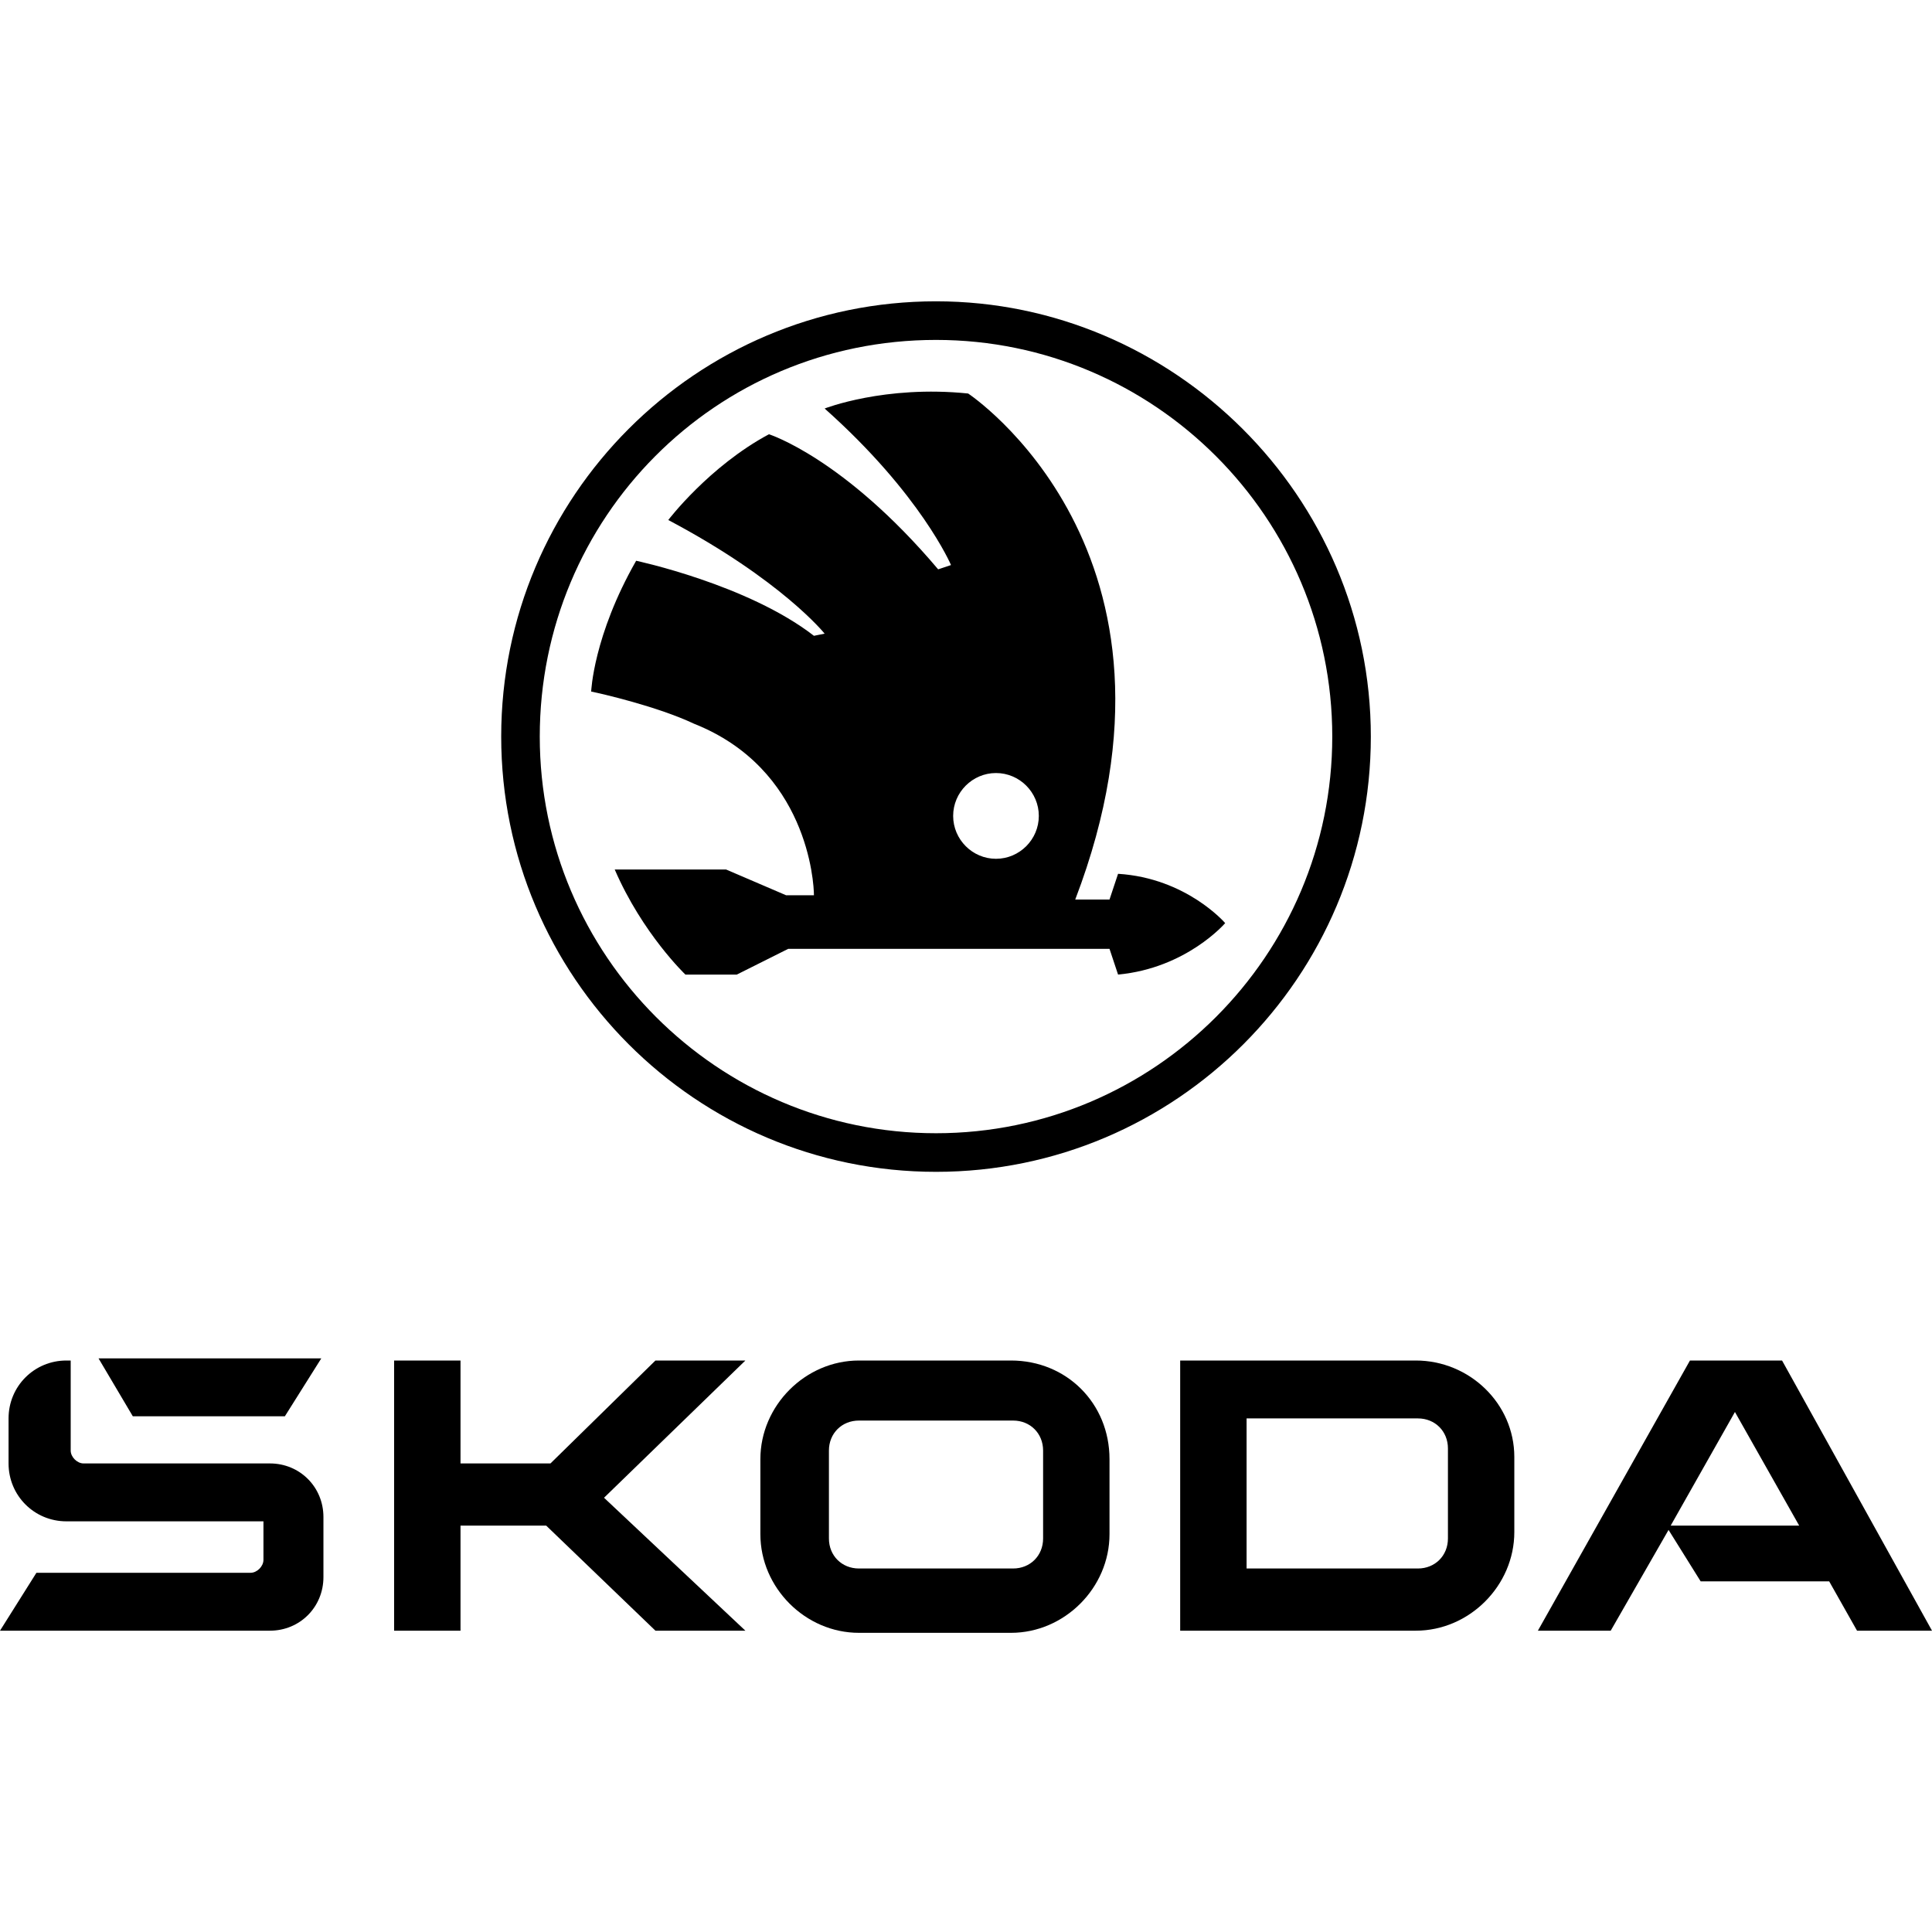
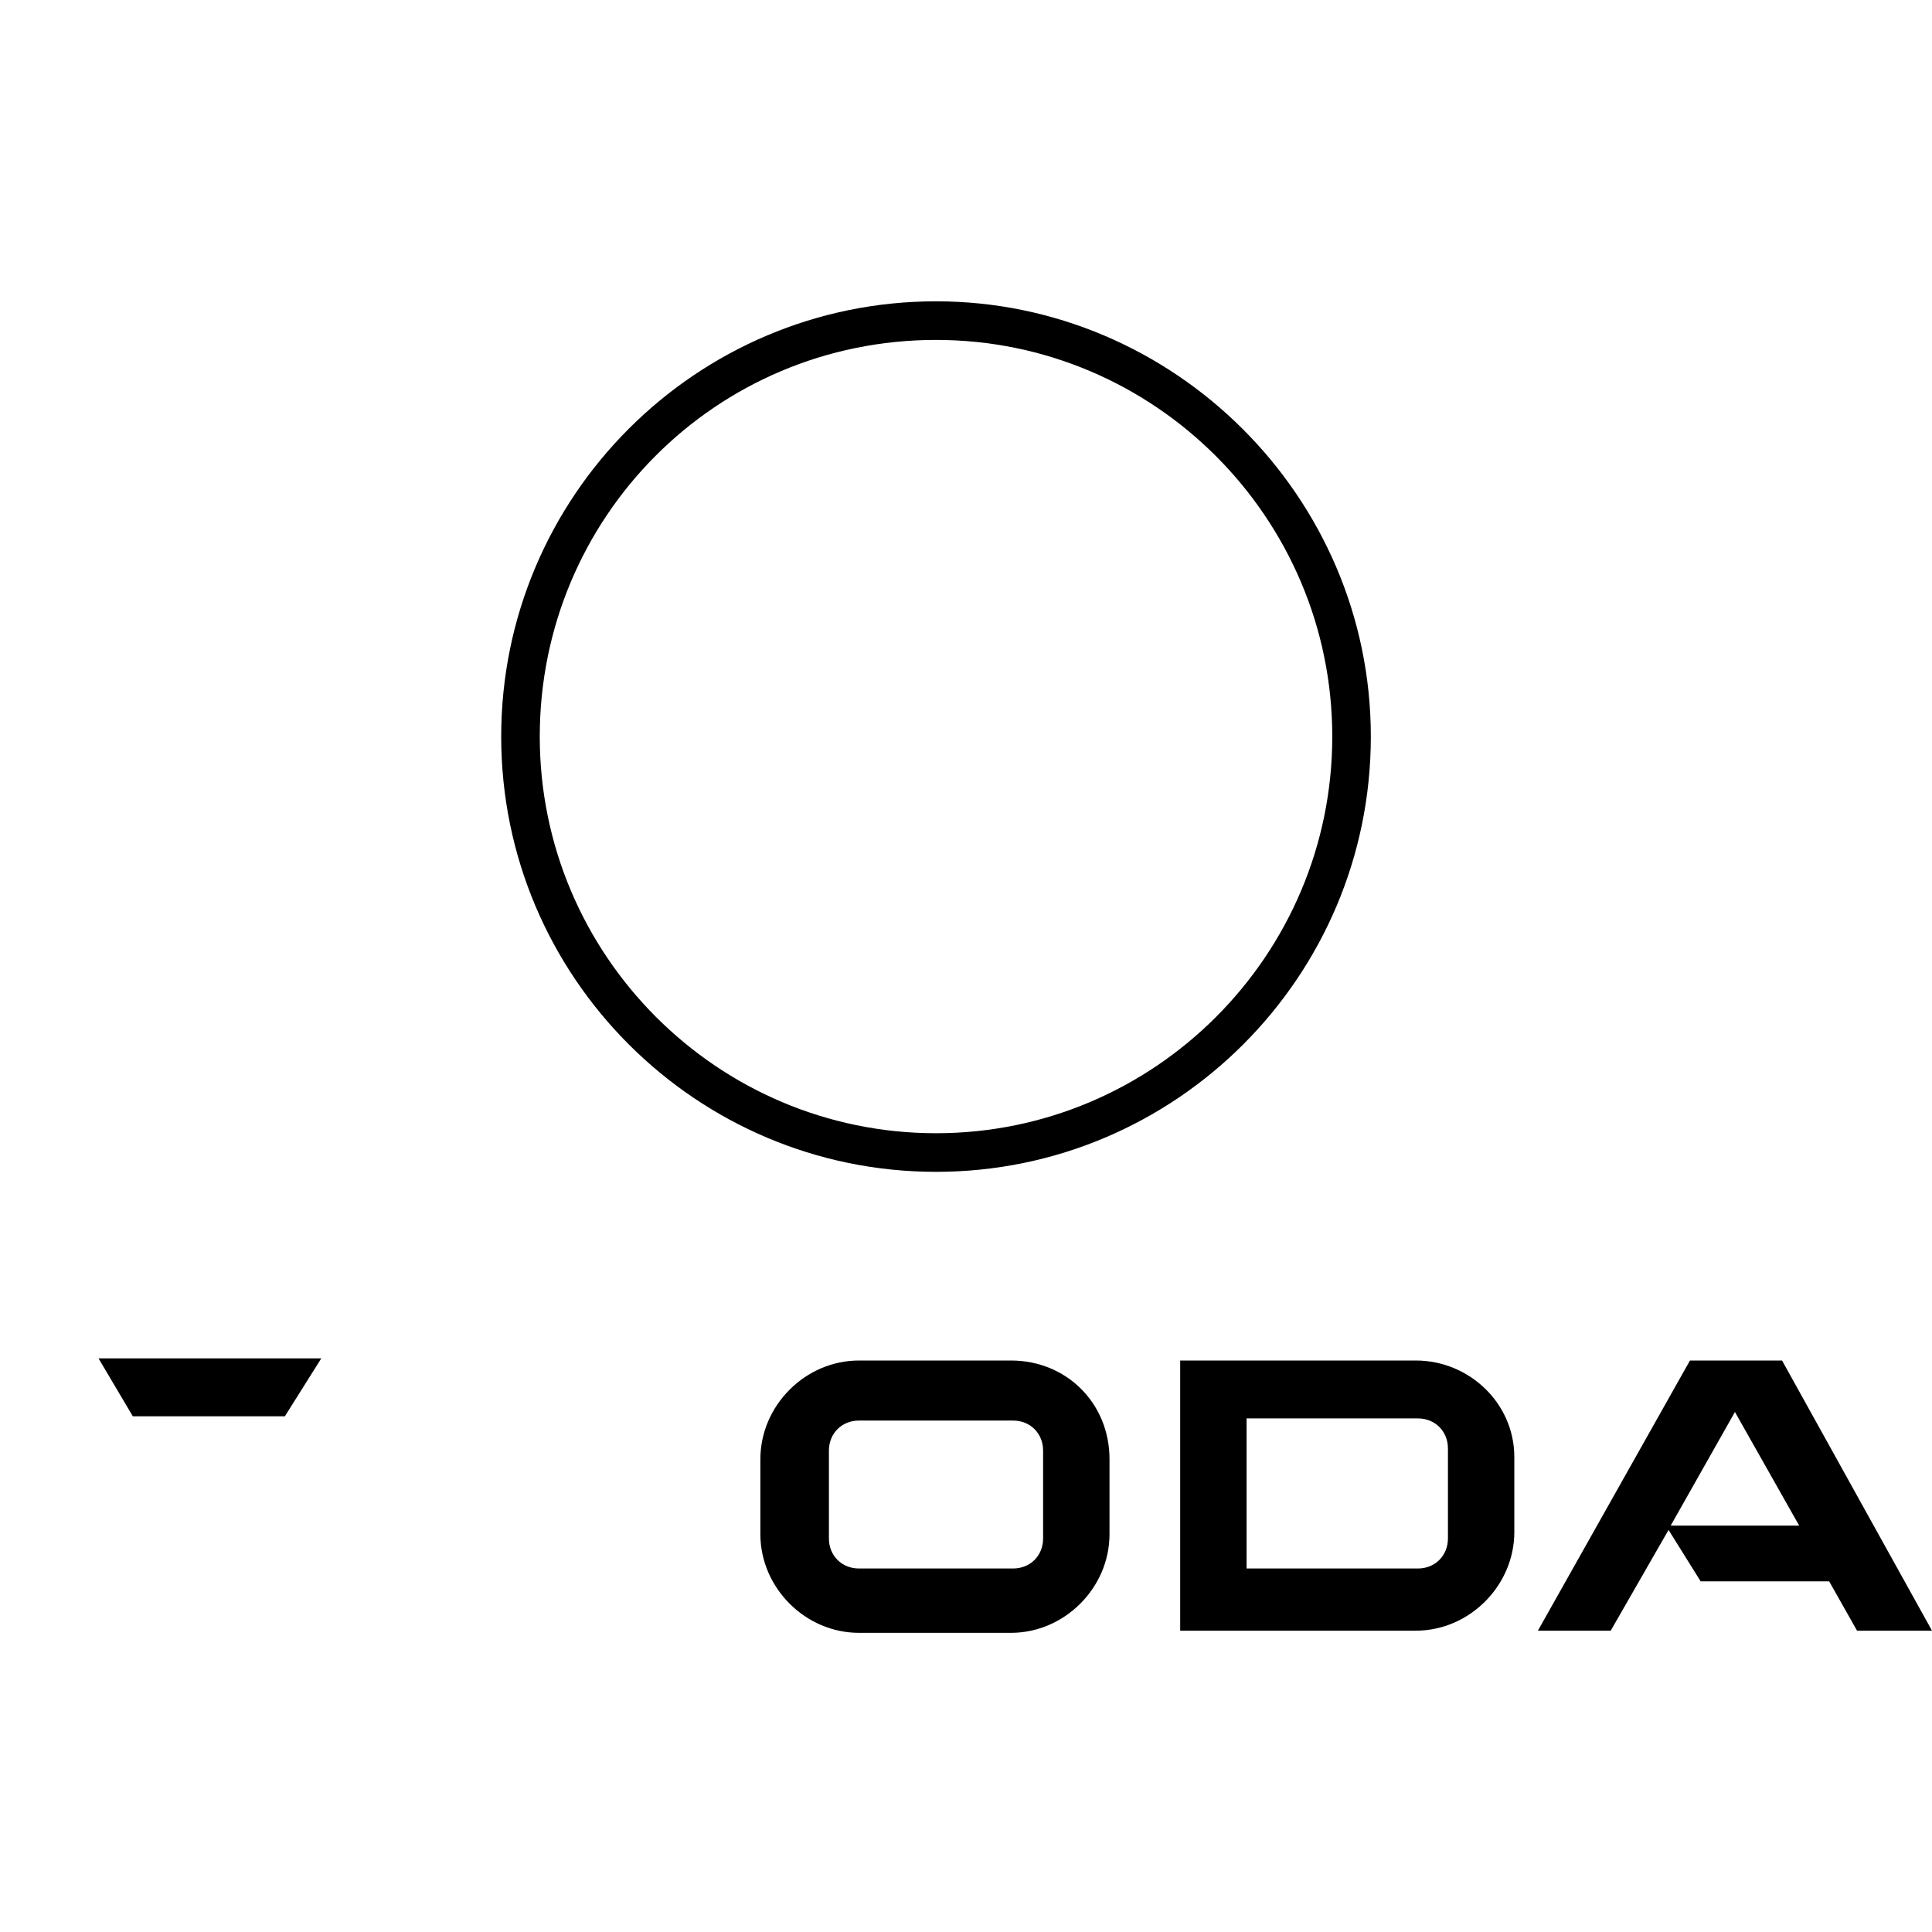
<svg xmlns="http://www.w3.org/2000/svg" width="100" height="100" viewBox="0 0 100 100" fill="none">
-   <path d="M57.871 45.228L57.428 46.56H55.654C62.528 28.581 50.111 20.368 50.111 20.368C45.787 19.924 42.683 21.145 42.683 21.145C47.672 25.584 49.224 29.247 49.224 29.247L48.559 29.469C43.681 23.698 39.8 22.477 39.8 22.477C36.696 24.142 34.59 26.916 34.59 26.916C40.466 30.024 42.683 32.798 42.683 32.798L42.129 32.909C38.692 30.246 32.927 29.025 32.927 29.025C30.709 32.909 30.599 35.795 30.599 35.795C31.153 35.906 34.035 36.571 35.92 37.459C41.796 39.79 42.129 45.672 42.129 46.338H40.687L37.583 45.006C37.472 45.006 37.472 45.006 37.361 45.006H31.818C33.259 48.335 35.477 50.444 35.477 50.444H37.916C38.027 50.444 38.027 50.444 38.137 50.444L40.798 49.112H57.428L57.871 50.444C61.419 50.111 63.415 47.78 63.415 47.78C63.415 47.78 61.419 45.45 57.871 45.228ZM51.552 44.451C50.333 44.451 49.335 43.452 49.335 42.231C49.335 41.011 50.333 40.012 51.552 40.012C52.772 40.012 53.769 41.011 53.769 42.231C53.769 43.452 52.772 44.451 51.552 44.451Z" fill="black" />
  <path d="M48.448 17.594C59.756 17.594 68.958 26.805 68.958 38.125C68.958 49.445 59.756 58.656 48.448 58.656C37.14 58.656 27.938 49.445 27.938 38.125C27.938 26.805 37.029 17.594 48.448 17.594ZM48.448 15.596C36.031 15.596 25.942 25.695 25.942 38.125C25.942 50.555 36.031 60.654 48.448 60.654C60.865 60.654 70.954 50.555 70.954 38.125C70.954 25.695 60.754 15.596 48.448 15.596Z" fill="black" />
  <path d="M52.328 70.42H44.457C41.685 70.42 39.357 72.751 39.357 75.525V79.41C39.357 82.184 41.685 84.515 44.457 84.515H52.328C55.1 84.515 57.428 82.184 57.428 79.41V75.525C57.428 72.64 55.211 70.42 52.328 70.42ZM53.991 79.632C53.991 80.519 53.326 81.185 52.439 81.185H44.457C43.57 81.185 42.905 80.519 42.905 79.632V75.081C42.905 74.194 43.57 73.528 44.457 73.528H52.439C53.326 73.528 53.991 74.194 53.991 75.081V79.632Z" fill="black" />
  <path d="M73.281 70.42H61.086V84.404H73.281C76.053 84.404 78.381 82.073 78.381 79.299V75.414C78.381 72.64 76.053 70.42 73.281 70.42ZM74.945 79.632C74.945 80.519 74.279 81.185 73.392 81.185H64.523V73.417H73.392C74.279 73.417 74.945 74.083 74.945 74.97V79.632Z" fill="black" />
  <path d="M16.63 70.309H5.1L6.874 73.306H14.745L16.63 70.309Z" fill="black" />
-   <path d="M13.525 75.747H4.324C3.991 75.747 3.659 75.414 3.659 75.081V70.42H3.437C1.774 70.42 0.443 71.752 0.443 73.417V75.747C0.443 77.412 1.774 78.744 3.437 78.744H3.769H13.636V80.741C13.636 81.074 13.304 81.407 12.971 81.407H1.885L0 84.404H13.525H13.969C15.521 84.404 16.741 83.183 16.741 81.629V81.407V78.744V78.522C16.741 76.968 15.521 75.747 13.969 75.747H13.525Z" fill="black" />
-   <path d="M38.581 70.42H33.925L28.492 75.747H23.836V70.42H20.399V84.404H23.836V78.966H28.271L33.925 84.404H38.581L31.264 77.523L38.581 70.42Z" fill="black" />
  <path d="M100 84.404L92.239 70.42H88.359H87.472L79.601 84.404H83.37L86.364 79.188L88.026 81.851H94.678L96.12 84.404H100ZM86.474 78.966L89.8 73.084L93.126 78.966H86.474Z" fill="black" />
</svg>